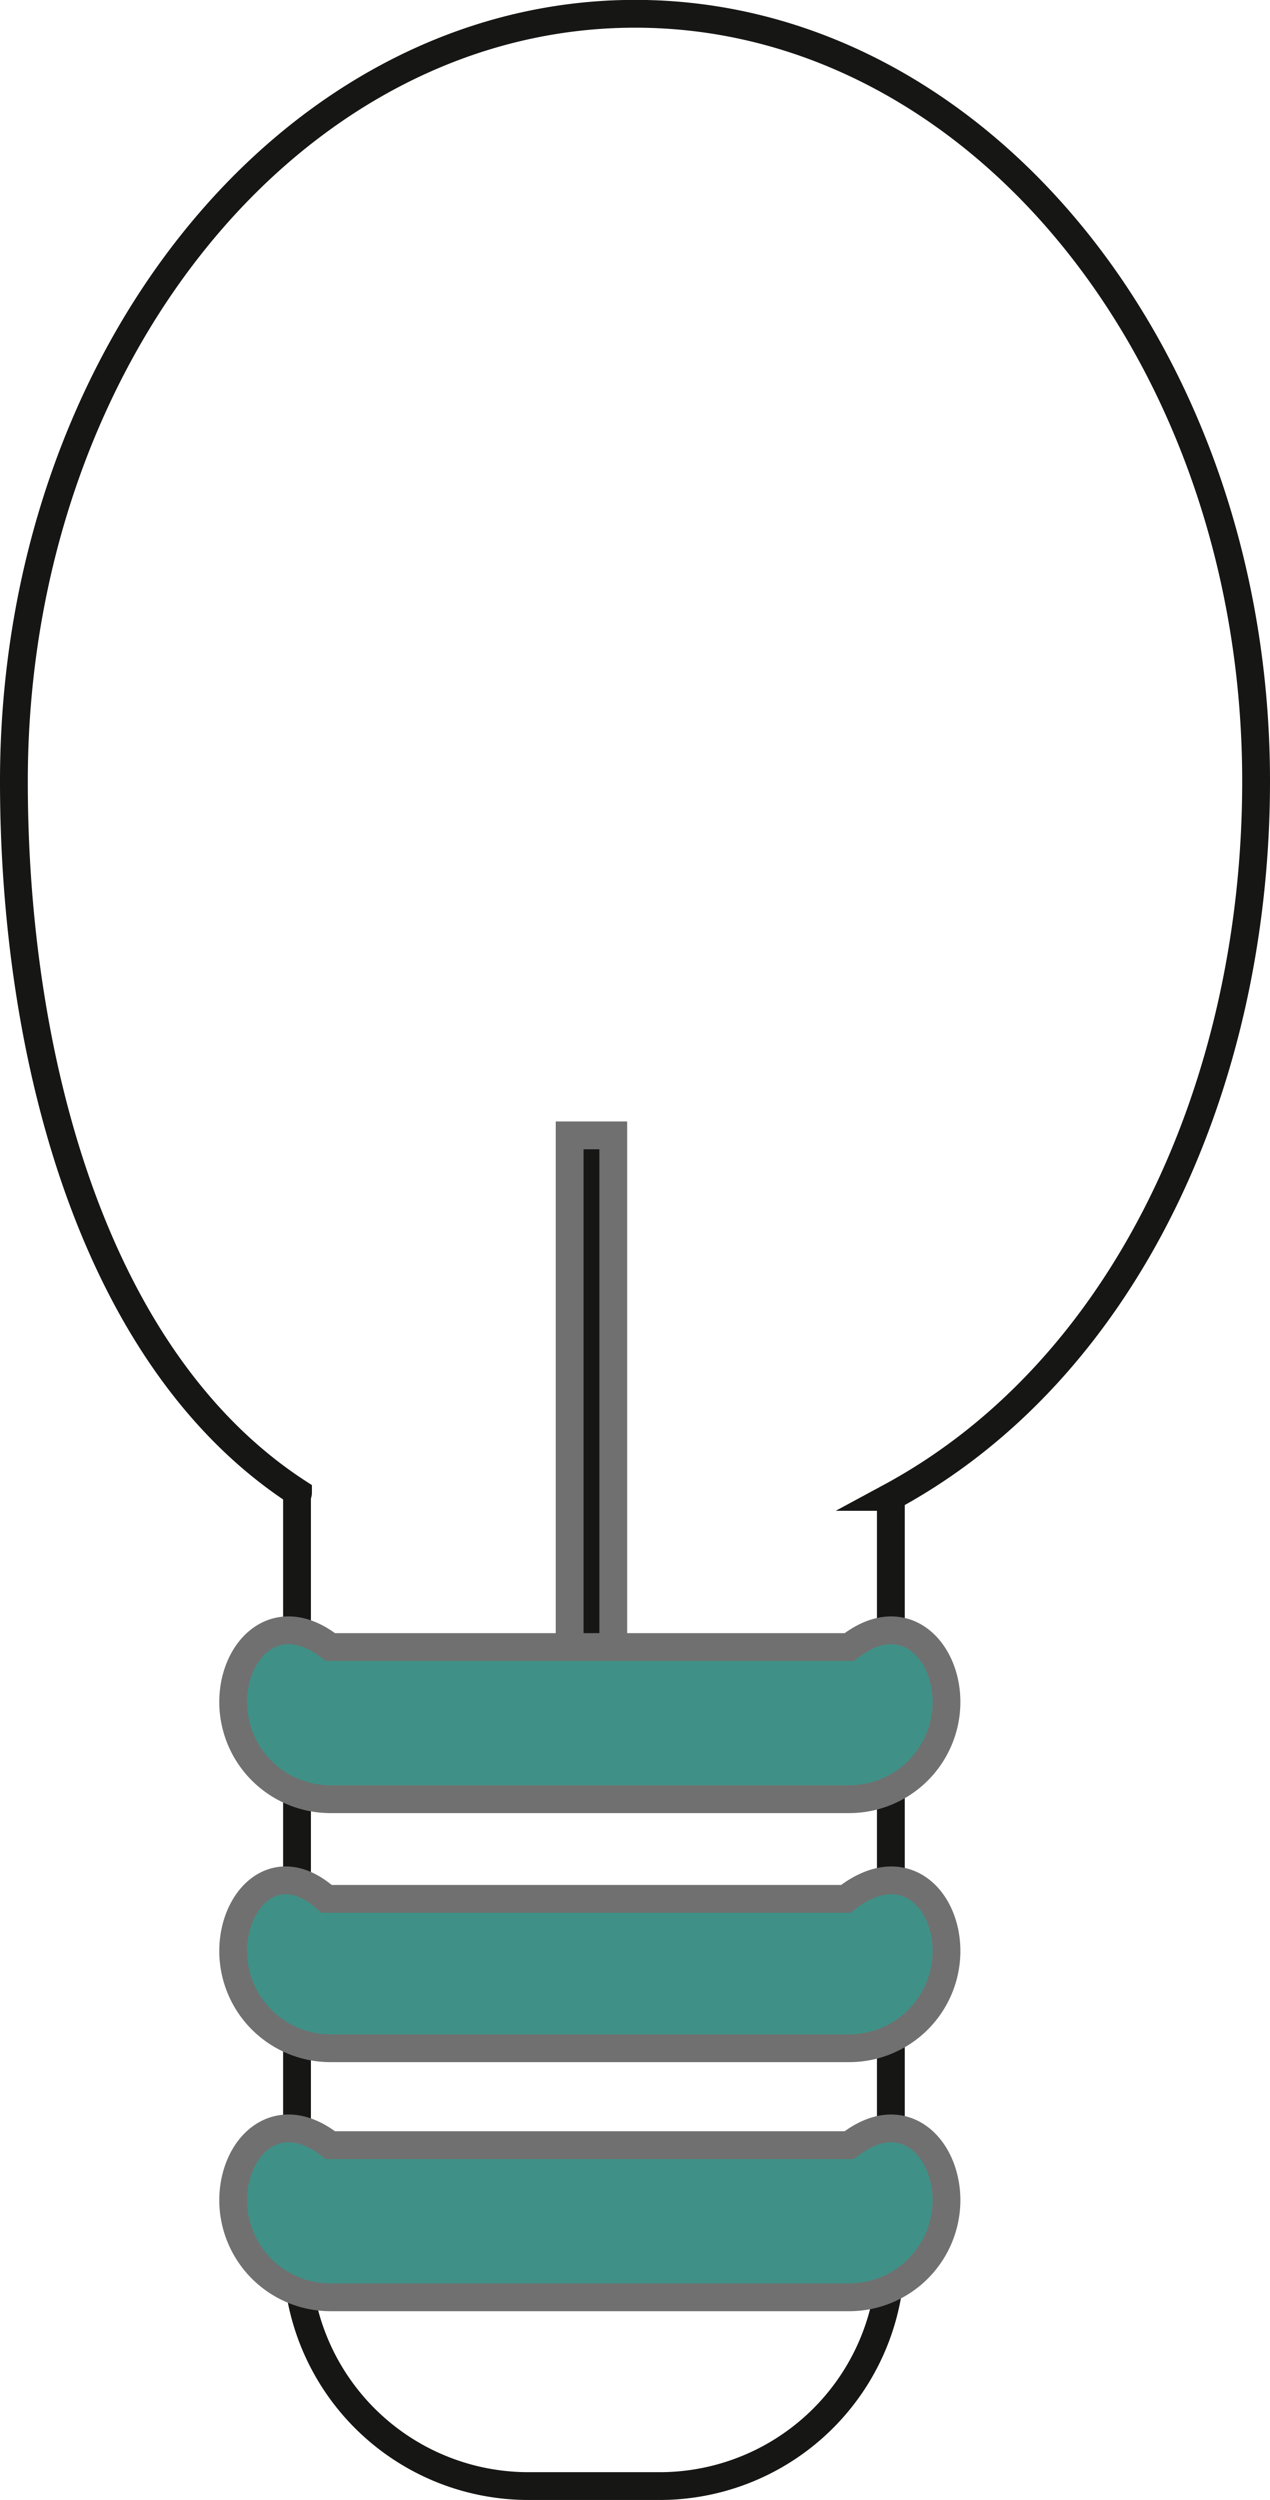
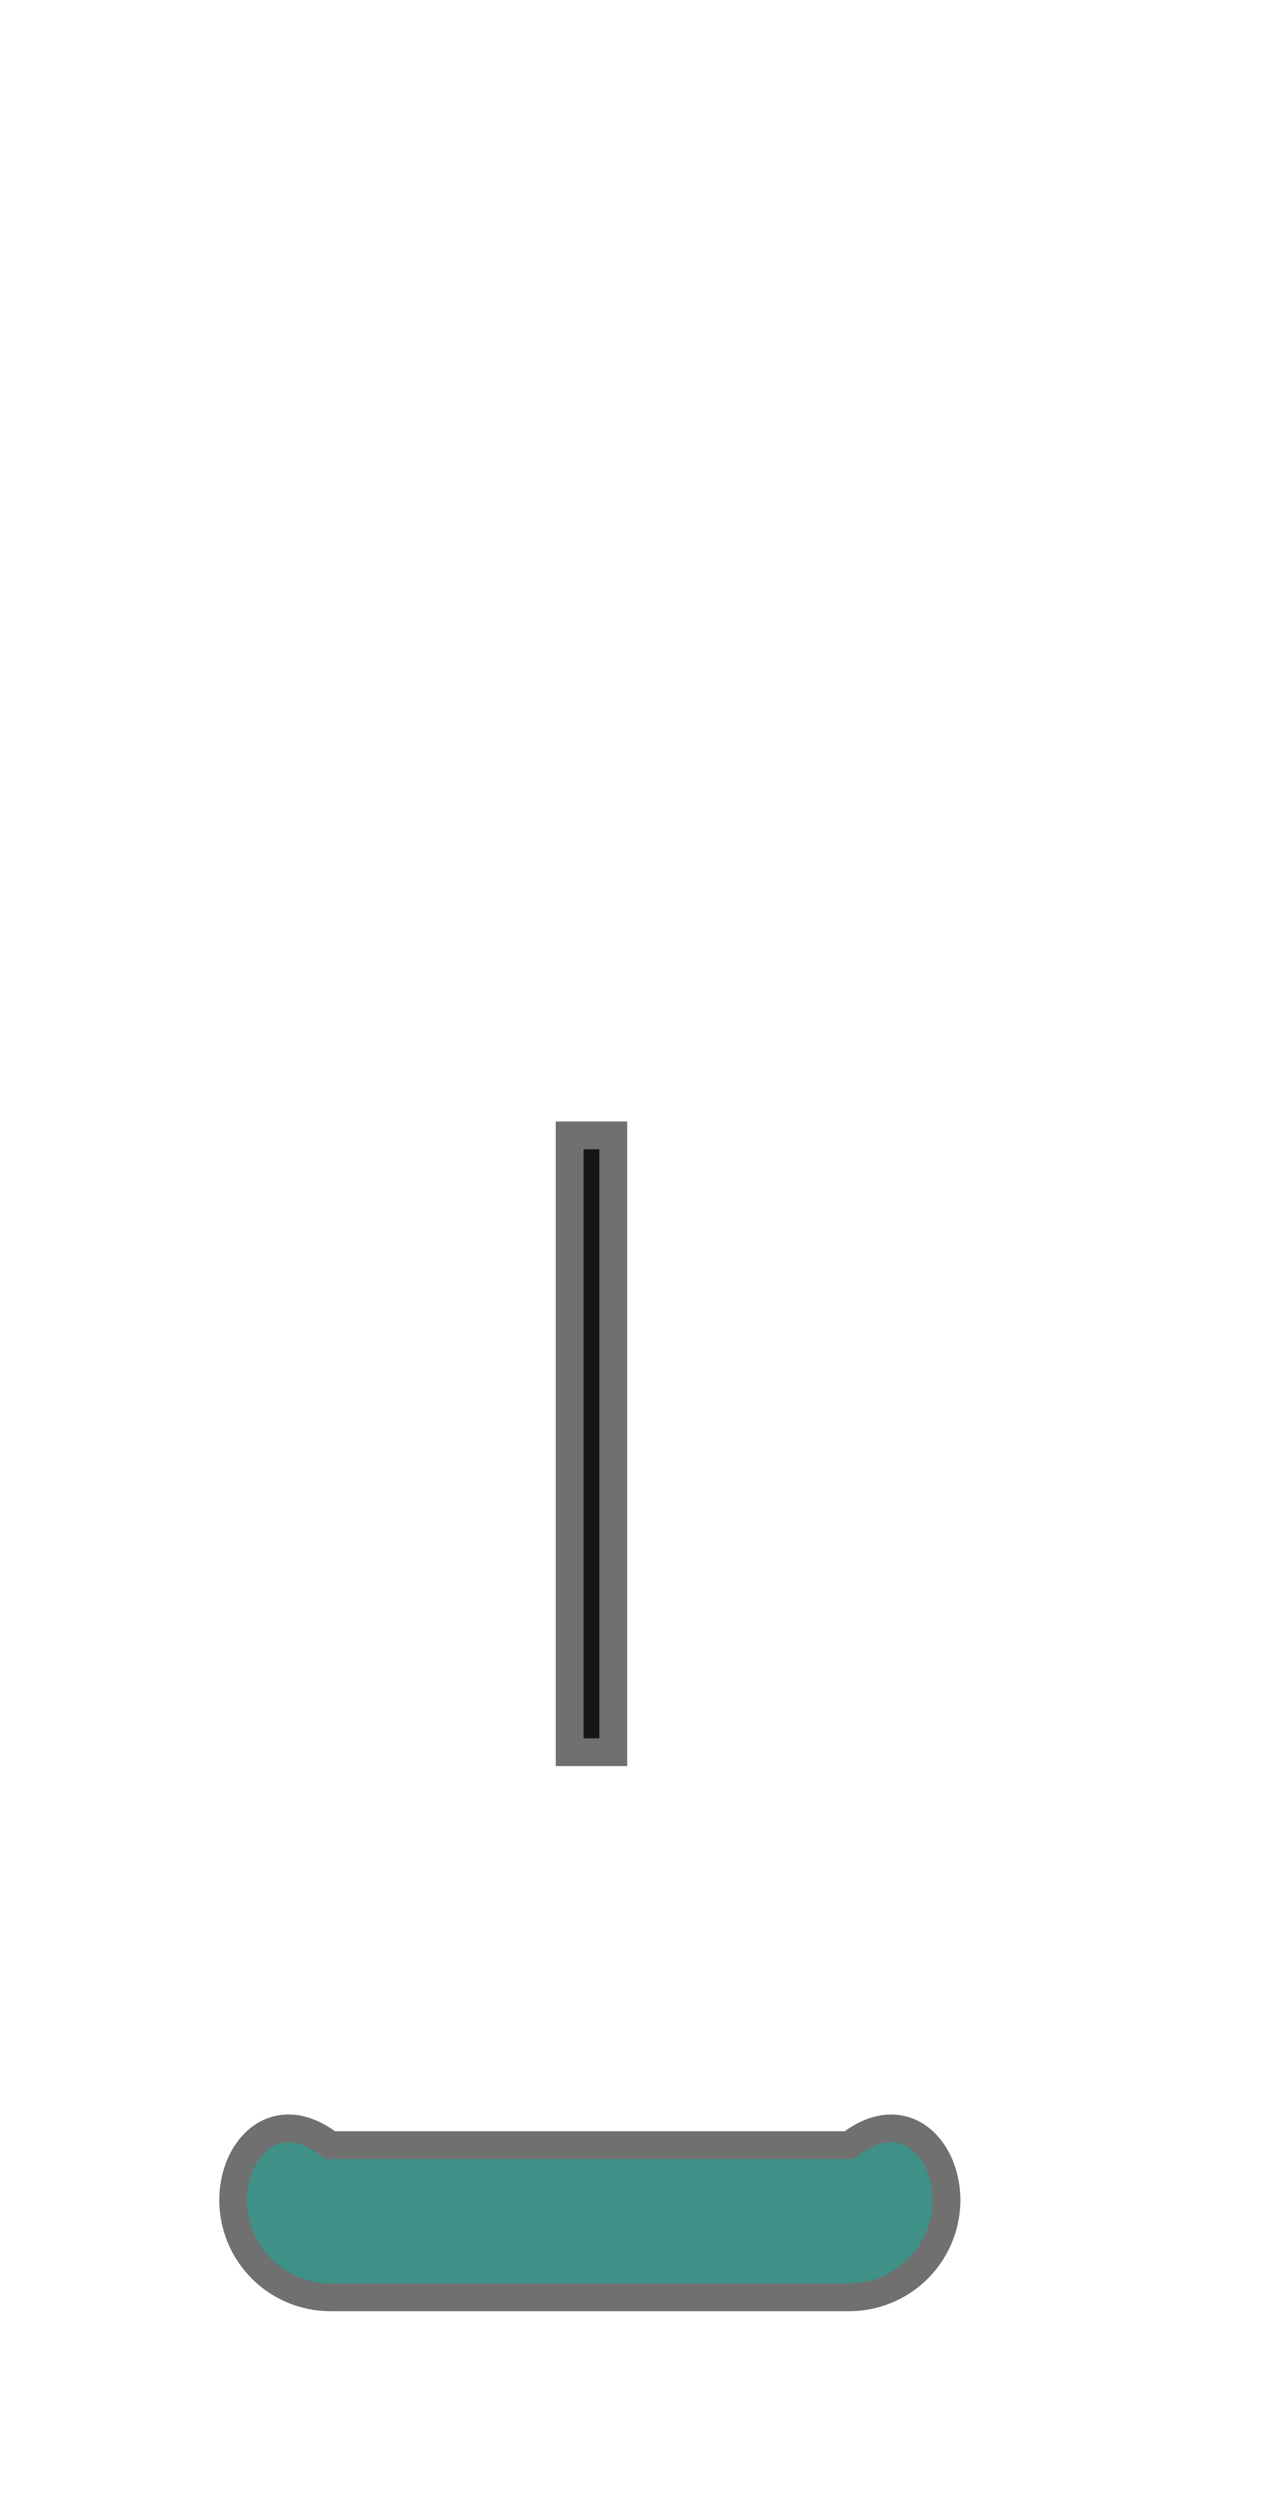
<svg xmlns="http://www.w3.org/2000/svg" width="45.675" height="89.905" viewBox="0 0 45.675 89.905">
  <g id="Gruppe_119" data-name="Gruppe 119" transform="translate(-42.282 -60.102)">
-     <path id="Pfad_451" data-name="Pfad 451" d="M74.317,113.934h0c8.412-4.546,13.14-14.8,13.14-25.736,0-15.245-10-27.6-22.333-27.6S42.782,72.953,42.782,88.2c0,9.919,2.859,20.808,10.218,25.582,0,.054-.036.1-.036.154v27.251a8.323,8.323,0,0,0,8.331,8.321H66a8.315,8.315,0,0,0,8.321-8.321V113.934Z" transform="translate(0 0)" fill="none" stroke="#161615" stroke-miterlimit="10" stroke-width="1" />
-     <path id="Pfad_452" data-name="Pfad 452" d="M65.811,74.036H47.136a3.5,3.5,0,0,1-3.485-3.494h0c0-1.915,1.57-3.485,3.358-1.878H65.684c2.051-1.606,3.621-.036,3.621,1.878h0A3.5,3.5,0,0,1,65.811,74.036Z" transform="translate(7.017 59.726)" fill="#3f9187" stroke="#707070" stroke-width="1" />
-     <path id="Pfad_453" data-name="Pfad 453" d="M65.811,75.055H47.136a3.5,3.5,0,0,1-3.485-3.485h0c0-1.924,1.57-3.494,3.494-1.987H65.811c1.924-1.506,3.494.064,3.494,1.987h0A3.5,3.5,0,0,1,65.811,75.055Z" transform="translate(7.017 67.664)" fill="#3f9187" stroke="#707070" stroke-width="1" />
+     <path id="Pfad_453" data-name="Pfad 453" d="M65.811,75.055H47.136a3.5,3.5,0,0,1-3.485-3.485c0-1.924,1.57-3.494,3.494-1.987H65.811c1.924-1.506,3.494.064,3.494,1.987h0A3.5,3.5,0,0,1,65.811,75.055Z" transform="translate(7.017 67.664)" fill="#3f9187" stroke="#707070" stroke-width="1" />
    <rect id="Rechteck_76" data-name="Rechteck 76" width="1.569" height="22.183" transform="translate(62.769 100.933)" fill="#161615" stroke="#707070" stroke-width="1" />
-     <path id="Pfad_454" data-name="Pfad 454" d="M65.811,73.082H47.136a3.5,3.5,0,0,1-3.485-3.494h0c0-1.915,1.57-3.485,3.494-1.978H65.811c1.924-1.506,3.494.064,3.494,1.978h0A3.5,3.5,0,0,1,65.811,73.082Z" transform="translate(7.017 51.724)" fill="#3f9187" stroke="#707070" stroke-width="1" />
  </g>
</svg>